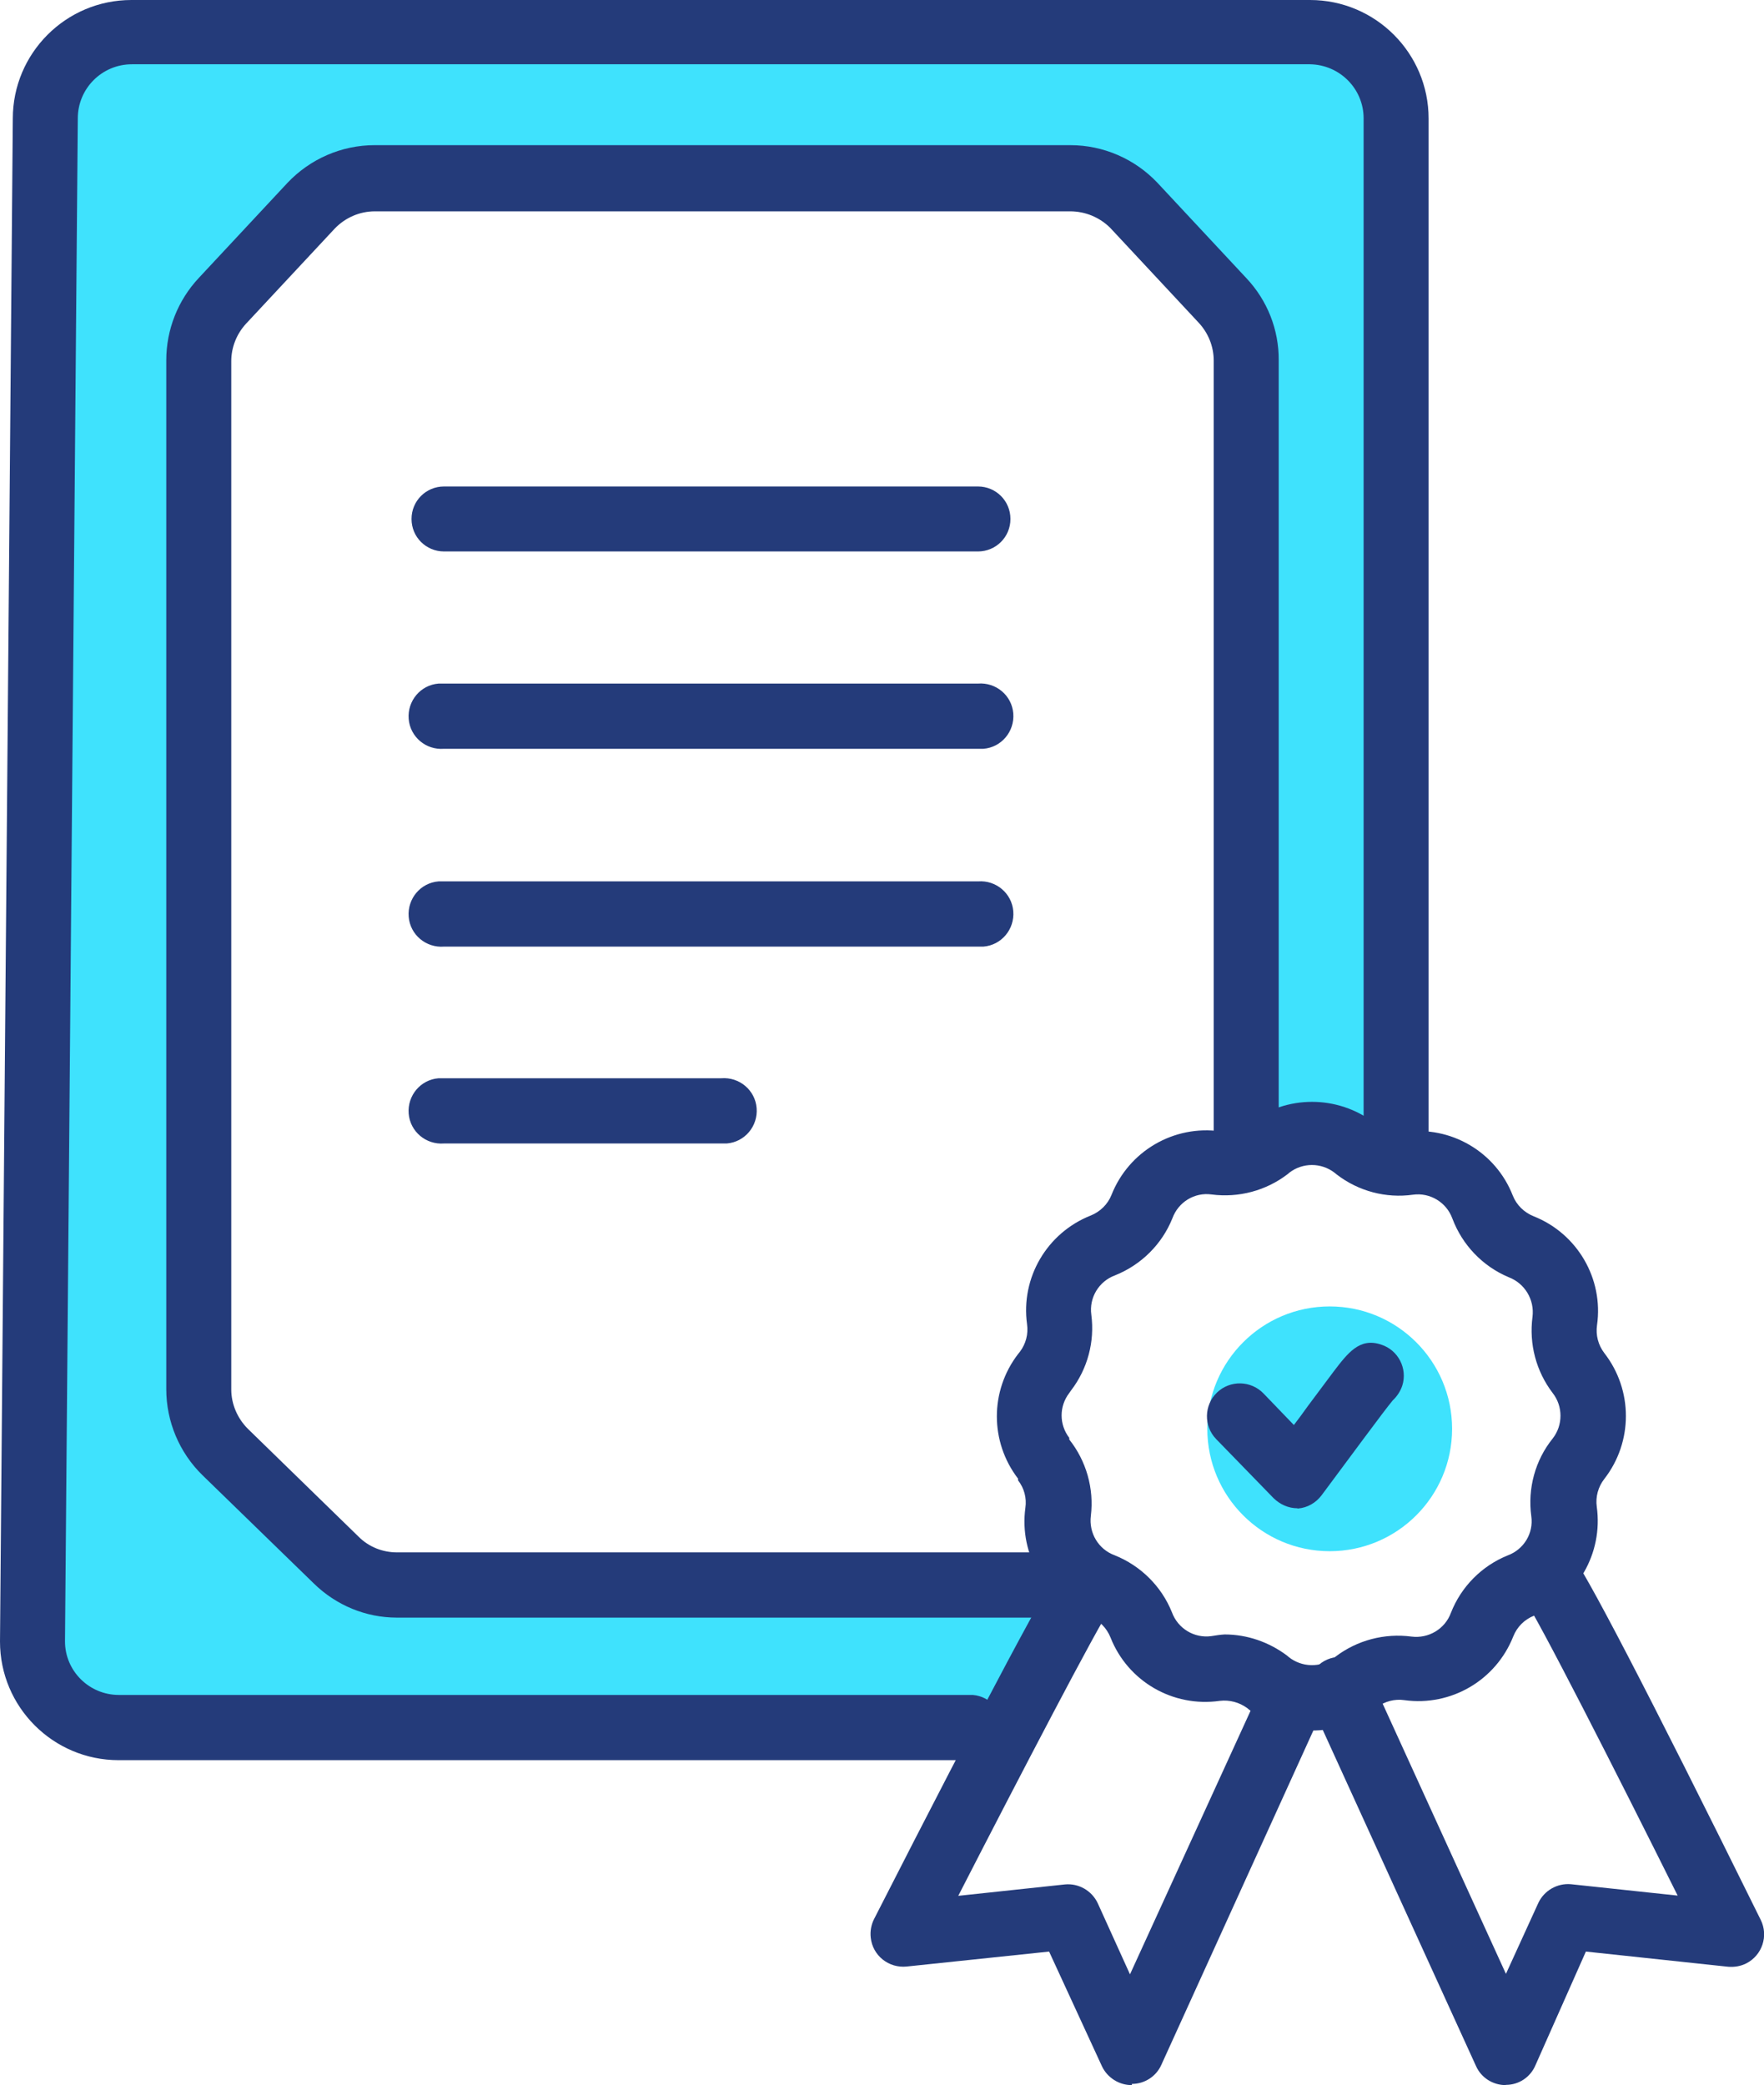
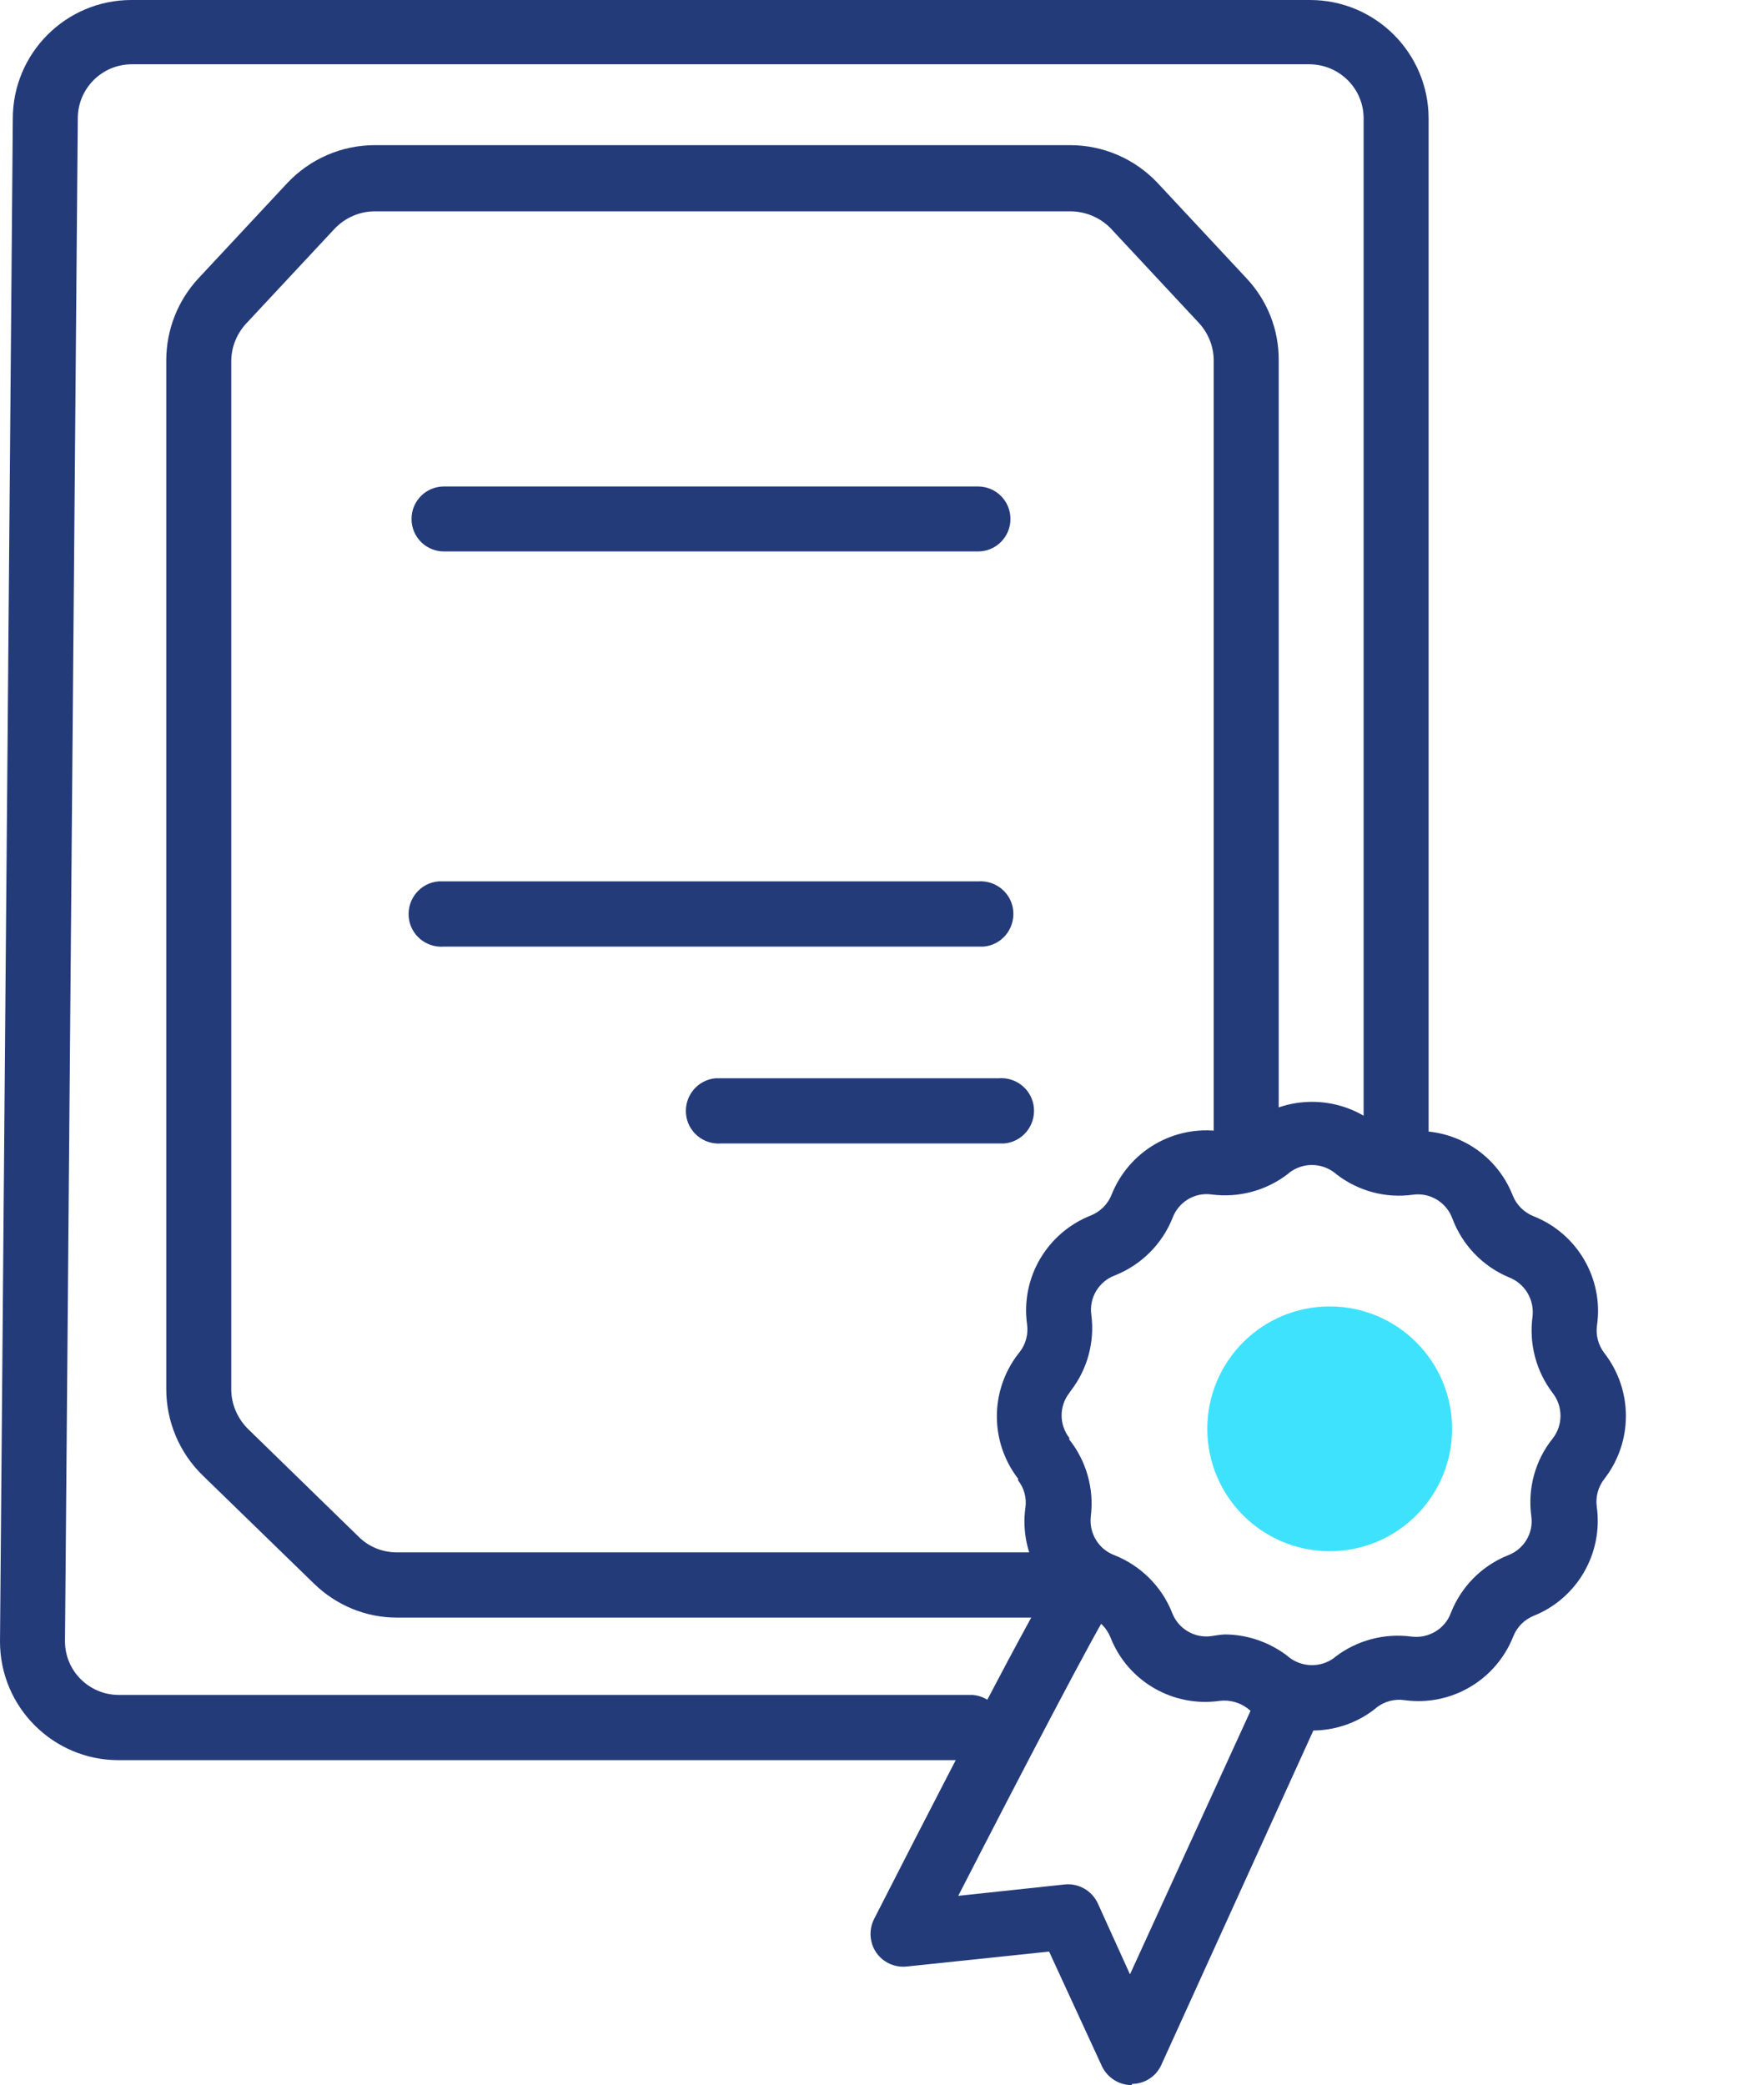
<svg xmlns="http://www.w3.org/2000/svg" viewBox="0 0 74.37 87.91" data-name="Layer 1" id="Layer_1">
  <defs>
    <style>
      .cls-1 {
        fill: #243b7a;
      }

      .cls-2 {
        fill: #3fe2fd;
      }
    </style>
  </defs>
  <g data-name="0803 Certificate 1" id="_0803_Certificate_1">
    <g data-name="Layer 10" id="Layer_10">
-       <polygon points="45.58 66.77 15.5 66.77 11.74 62.7 8.58 60.1 8.58 13.5 11.74 10.4 15.2 6.88 45.42 6.88 50.08 11.53 52.94 14.55 52.94 48.79 55.89 47.64 58.81 48.25 58.81 2.52 2.57 2.52 2.57 72.97 42.51 72.97 45.58 66.77" class="cls-2" />
      <circle r="5.16" cy="60.24" cx="56.06" class="cls-2" />
    </g>
    <g data-name="Layer 3" id="Layer_3">
      <path d="M41,74.21H5c-2.76,0-5-2.24-5-5L.54,5C.54,2.24,2.78,0,5.54,0h49.69c2.76,0,5,2.24,5,5v42.91c0,.76-.61,1.37-1.37,1.37s-1.37-.61-1.37-1.37h0V4.99c0-1.25-1.01-2.26-2.26-2.28H5.56c-1.26,0-2.28,1.02-2.28,2.28h0l-.54,64.21c0,1.25,1.02,2.26,2.27,2.26h36c.76.06,1.32.73,1.26,1.49-.06.67-.59,1.2-1.26,1.26h0Z" class="cls-1" />
      <path d="M55.28,72.96c-.95,0-1.87-.31-2.62-.88l-.07-.06c-.34-.25-.75-.36-1.17-.31h0c-1.97.28-3.87-.82-4.6-2.67-.16-.4-.47-.72-.87-.88-1.86-.71-2.99-2.61-2.72-4.59h0c.06-.41-.05-.83-.31-1.16v-.07c-1.19-1.55-1.19-3.7,0-5.25l.08-.1c.25-.33.36-.75.3-1.16h0c-.27-1.96.84-3.85,2.68-4.58.4-.16.72-.47.88-.87.73-1.85,2.63-2.96,4.6-2.68h0c.41.06.83-.05,1.16-.3l.07-.06c1.55-1.18,3.7-1.18,5.25,0l.09.08c.34.25.75.36,1.17.31h0c1.96-.28,3.86.83,4.58,2.68.16.4.48.71.88.87,1.84.73,2.95,2.63,2.67,4.59h0c-.06.42.05.84.31,1.18h0c1.21,1.56,1.21,3.74,0,5.3h0c-.26.33-.38.76-.32,1.18.27,1.96-.82,3.85-2.65,4.59h0c-.4.16-.71.47-.87.87-.73,1.85-2.62,2.96-4.59,2.69h0c-.41-.06-.83.05-1.16.3l-.07.06c-.77.61-1.72.93-2.7.92ZM51.63,68.91c.95,0,1.87.32,2.63.89l.07.06c.55.44,1.33.46,1.9.05l.07-.06c.92-.7,2.07-1,3.21-.85h0c.72.09,1.41-.32,1.66-1,.43-1.1,1.3-1.98,2.39-2.42h0c.68-.25,1.1-.93,1-1.65-.16-1.17.16-2.36.9-3.28h0c.44-.56.44-1.36,0-1.92h0c-.7-.92-1-2.07-.85-3.21h0c.09-.72-.32-1.41-1-1.67-1.1-.46-1.96-1.36-2.38-2.48-.25-.68-.94-1.1-1.66-1h0c-1.14.16-2.3-.15-3.21-.85l-.1-.08c-.56-.43-1.34-.43-1.9,0l-.07.06c-.91.7-2.07,1.01-3.21.86h0c-.72-.1-1.4.32-1.65,1-.44,1.1-1.32,1.97-2.42,2.41-.68.25-1.1.94-1,1.66h0c.15,1.14-.16,2.29-.86,3.2l-.07.1c-.43.56-.43,1.33,0,1.89v.07c.72.91,1.05,2.07.91,3.22h0c-.09.72.32,1.41,1,1.66,1.1.44,1.98,1.31,2.42,2.41.25.68.94,1.1,1.66,1h0c.19-.03.37-.06.56-.07Z" class="cls-1" />
      <path d="M47.71,87.91c-.53,0-1.02-.31-1.25-.79l-2.23-4.84-6,.63c-.76.08-1.44-.46-1.52-1.22-.03-.27.02-.54.14-.78,4.83-9.47,7.53-14.53,8-15,.44-.62,1.29-.76,1.91-.33.62.44.76,1.29.33,1.91-.07.1-.15.18-.24.26-.55.78-3.87,7.15-6.45,12.18l4.49-.48c.58-.06,1.14.26,1.39.79l1.36,3,5.59-12.22c.37-.67,1.21-.9,1.88-.53.59.33.86,1.05.62,1.68h0l-6.77,14.89c-.22.49-.71.8-1.24.8v.05ZM46.92,67.8h0Z" class="cls-1" />
-       <path d="M63.48,87.91h0c-.54,0-1.03-.31-1.25-.8l-6.93-15.2c-.37-.67-.13-1.51.53-1.88s1.51-.13,1.88.53c.03.06.06.13.09.19l5.69,12.47,1.37-3c.25-.52.8-.83,1.37-.78l4.5.48c-2.57-5.16-5.92-11.75-6.5-12.55-.44-.62-.29-1.47.33-1.91.51-.36,1.2-.33,1.67.07.49.51,3.2,5.69,8,15.41.34.68.06,1.5-.61,1.84,0,0,0,0,0,0-.24.12-.5.16-.76.14l-6-.64-2.12,4.78c-.21.51-.7.84-1.25.84ZM64.23,67.39h0Z" class="cls-1" />
-       <path d="M54.7,63.59c-.38,0-.73-.16-1-.42l-2.43-2.5c-.53-.55-.51-1.43.04-1.96s1.43-.51,1.96.04h0l1.28,1.33c.19-.25.4-.53.59-.8l1.09-1.46c.59-.77,1.09-1.44,2-1.13.72.23,1.12,1.01.89,1.73-.08.24-.22.45-.4.62-.37.44-1.74,2.31-3,4-.24.32-.6.53-1,.56h-.02Z" class="cls-1" />
      <path d="M41.23,23.25h-22.51c-.76,0-1.37-.61-1.37-1.37,0-.76.61-1.37,1.37-1.37h22.51c.76,0,1.37.61,1.37,1.37,0,.76-.61,1.37-1.37,1.37h0Z" class="cls-1" />
-       <path d="M41.23,31.57h-22.51c-.76.06-1.43-.5-1.49-1.26s.5-1.43,1.26-1.49c.08,0,.16,0,.23,0h22.51c.76-.06,1.43.5,1.49,1.26s-.5,1.43-1.26,1.49c-.08,0-.16,0-.23,0Z" class="cls-1" />
      <path d="M41.23,39.91h-22.51c-.76.06-1.43-.5-1.49-1.26s.5-1.43,1.26-1.49c.08,0,.16,0,.23,0h22.51c.76-.06,1.43.5,1.49,1.26s-.5,1.43-1.26,1.49c-.08,0-.16,0-.23,0Z" class="cls-1" />
-       <path d="M30.41,48.21h-11.69c-.76.06-1.43-.5-1.49-1.26s.5-1.43,1.26-1.49c.08,0,.16,0,.23,0h11.69c.76-.06,1.43.5,1.49,1.26s-.5,1.43-1.26,1.49c-.08,0-.16,0-.23,0Z" class="cls-1" />
+       <path d="M30.41,48.21c-.76.06-1.43-.5-1.49-1.26s.5-1.43,1.26-1.49c.08,0,.16,0,.23,0h11.69c.76-.06,1.43.5,1.49,1.26s-.5,1.43-1.26,1.49c-.08,0-.16,0-.23,0Z" class="cls-1" />
      <path d="M44.23,68.2h-27.5c-1.31,0-2.56-.52-3.5-1.44l-4.7-4.57c-.97-.95-1.52-2.26-1.52-3.62V15.19c0-1.29.49-2.53,1.37-3.47l3.73-4c.96-1.02,2.29-1.6,3.69-1.6h29.32c1.4,0,2.73.58,3.69,1.6l3.73,4c.89.94,1.38,2.18,1.37,3.47v33.21c0,.76-.61,1.37-1.37,1.37s-1.37-.61-1.37-1.37V15.2c0-.59-.23-1.16-.63-1.59l-3.73-4c-.45-.45-1.06-.7-1.69-.7H15.8c-.64,0-1.25.27-1.69.73l-3.73,4c-.4.43-.63,1-.63,1.59v43.35c0,.62.26,1.22.7,1.66l4.67,4.55c.43.43,1.01.66,1.62.66h27.49c.1.01.21.01.31,0,.75-.1,1.44.42,1.54,1.18.1.75-.42,1.44-1.17,1.54h0c-.23.03-.45.04-.68.03Z" class="cls-1" />
    </g>
  </g>
</svg>